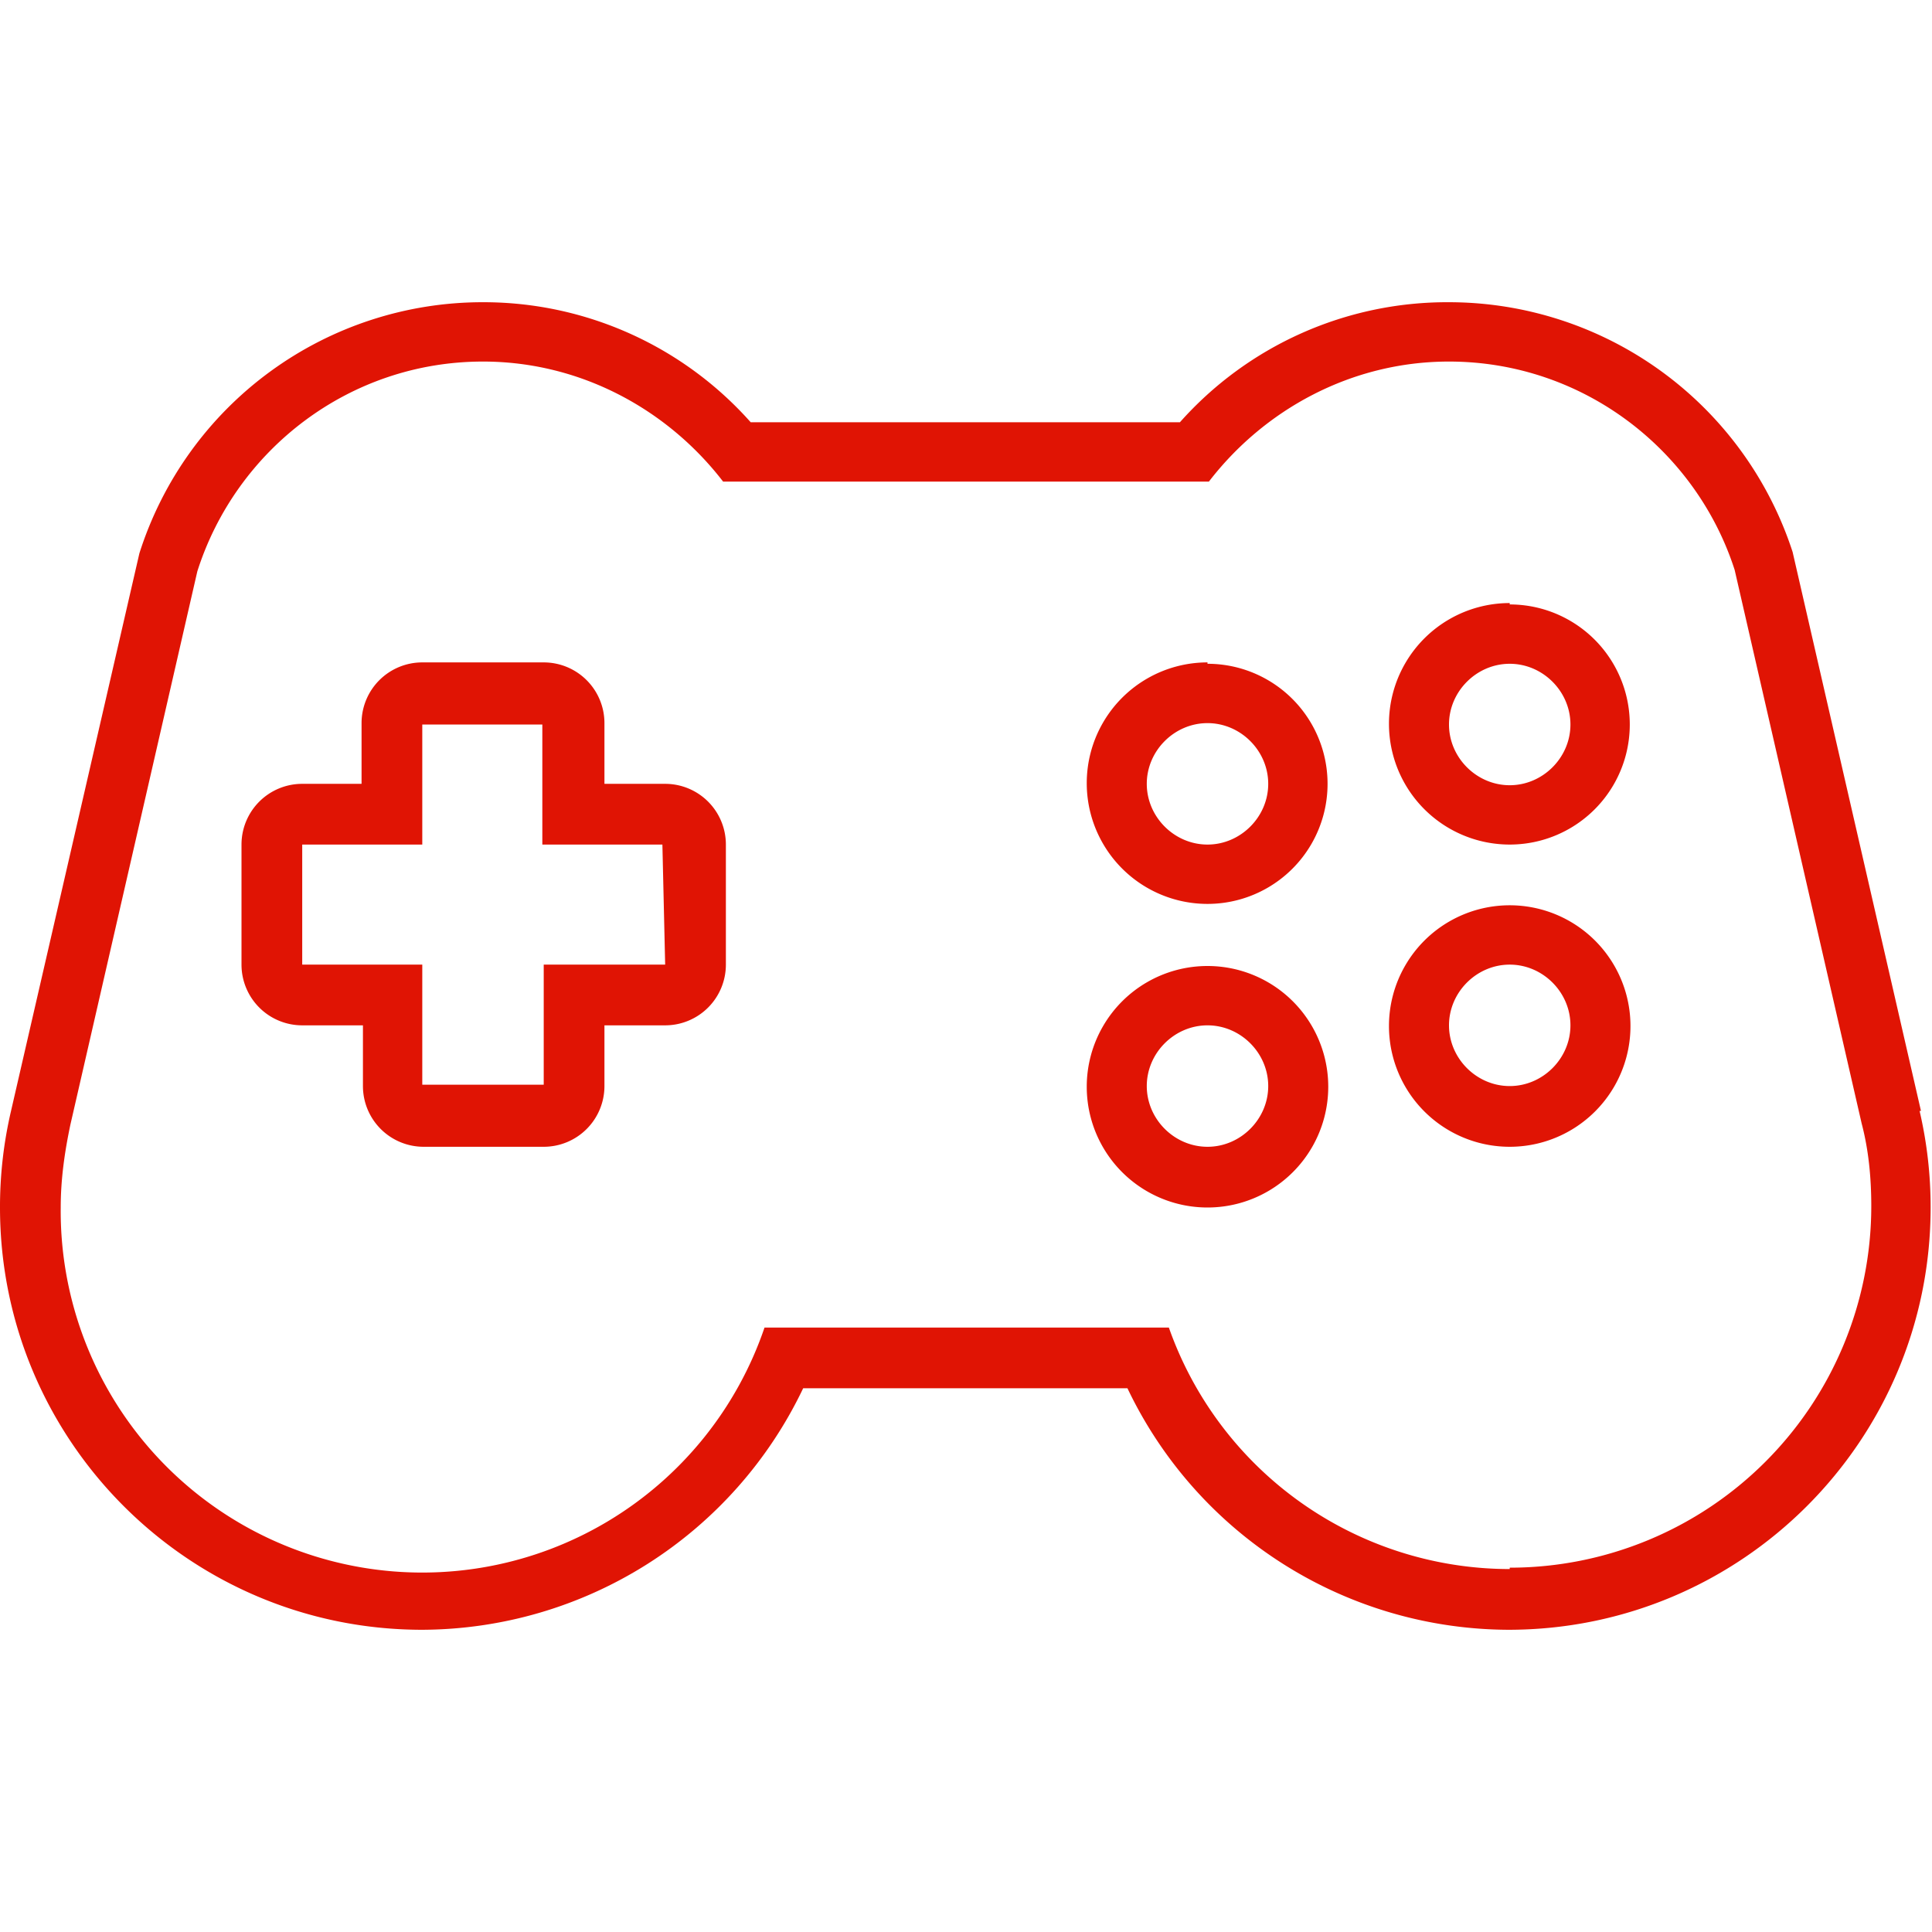
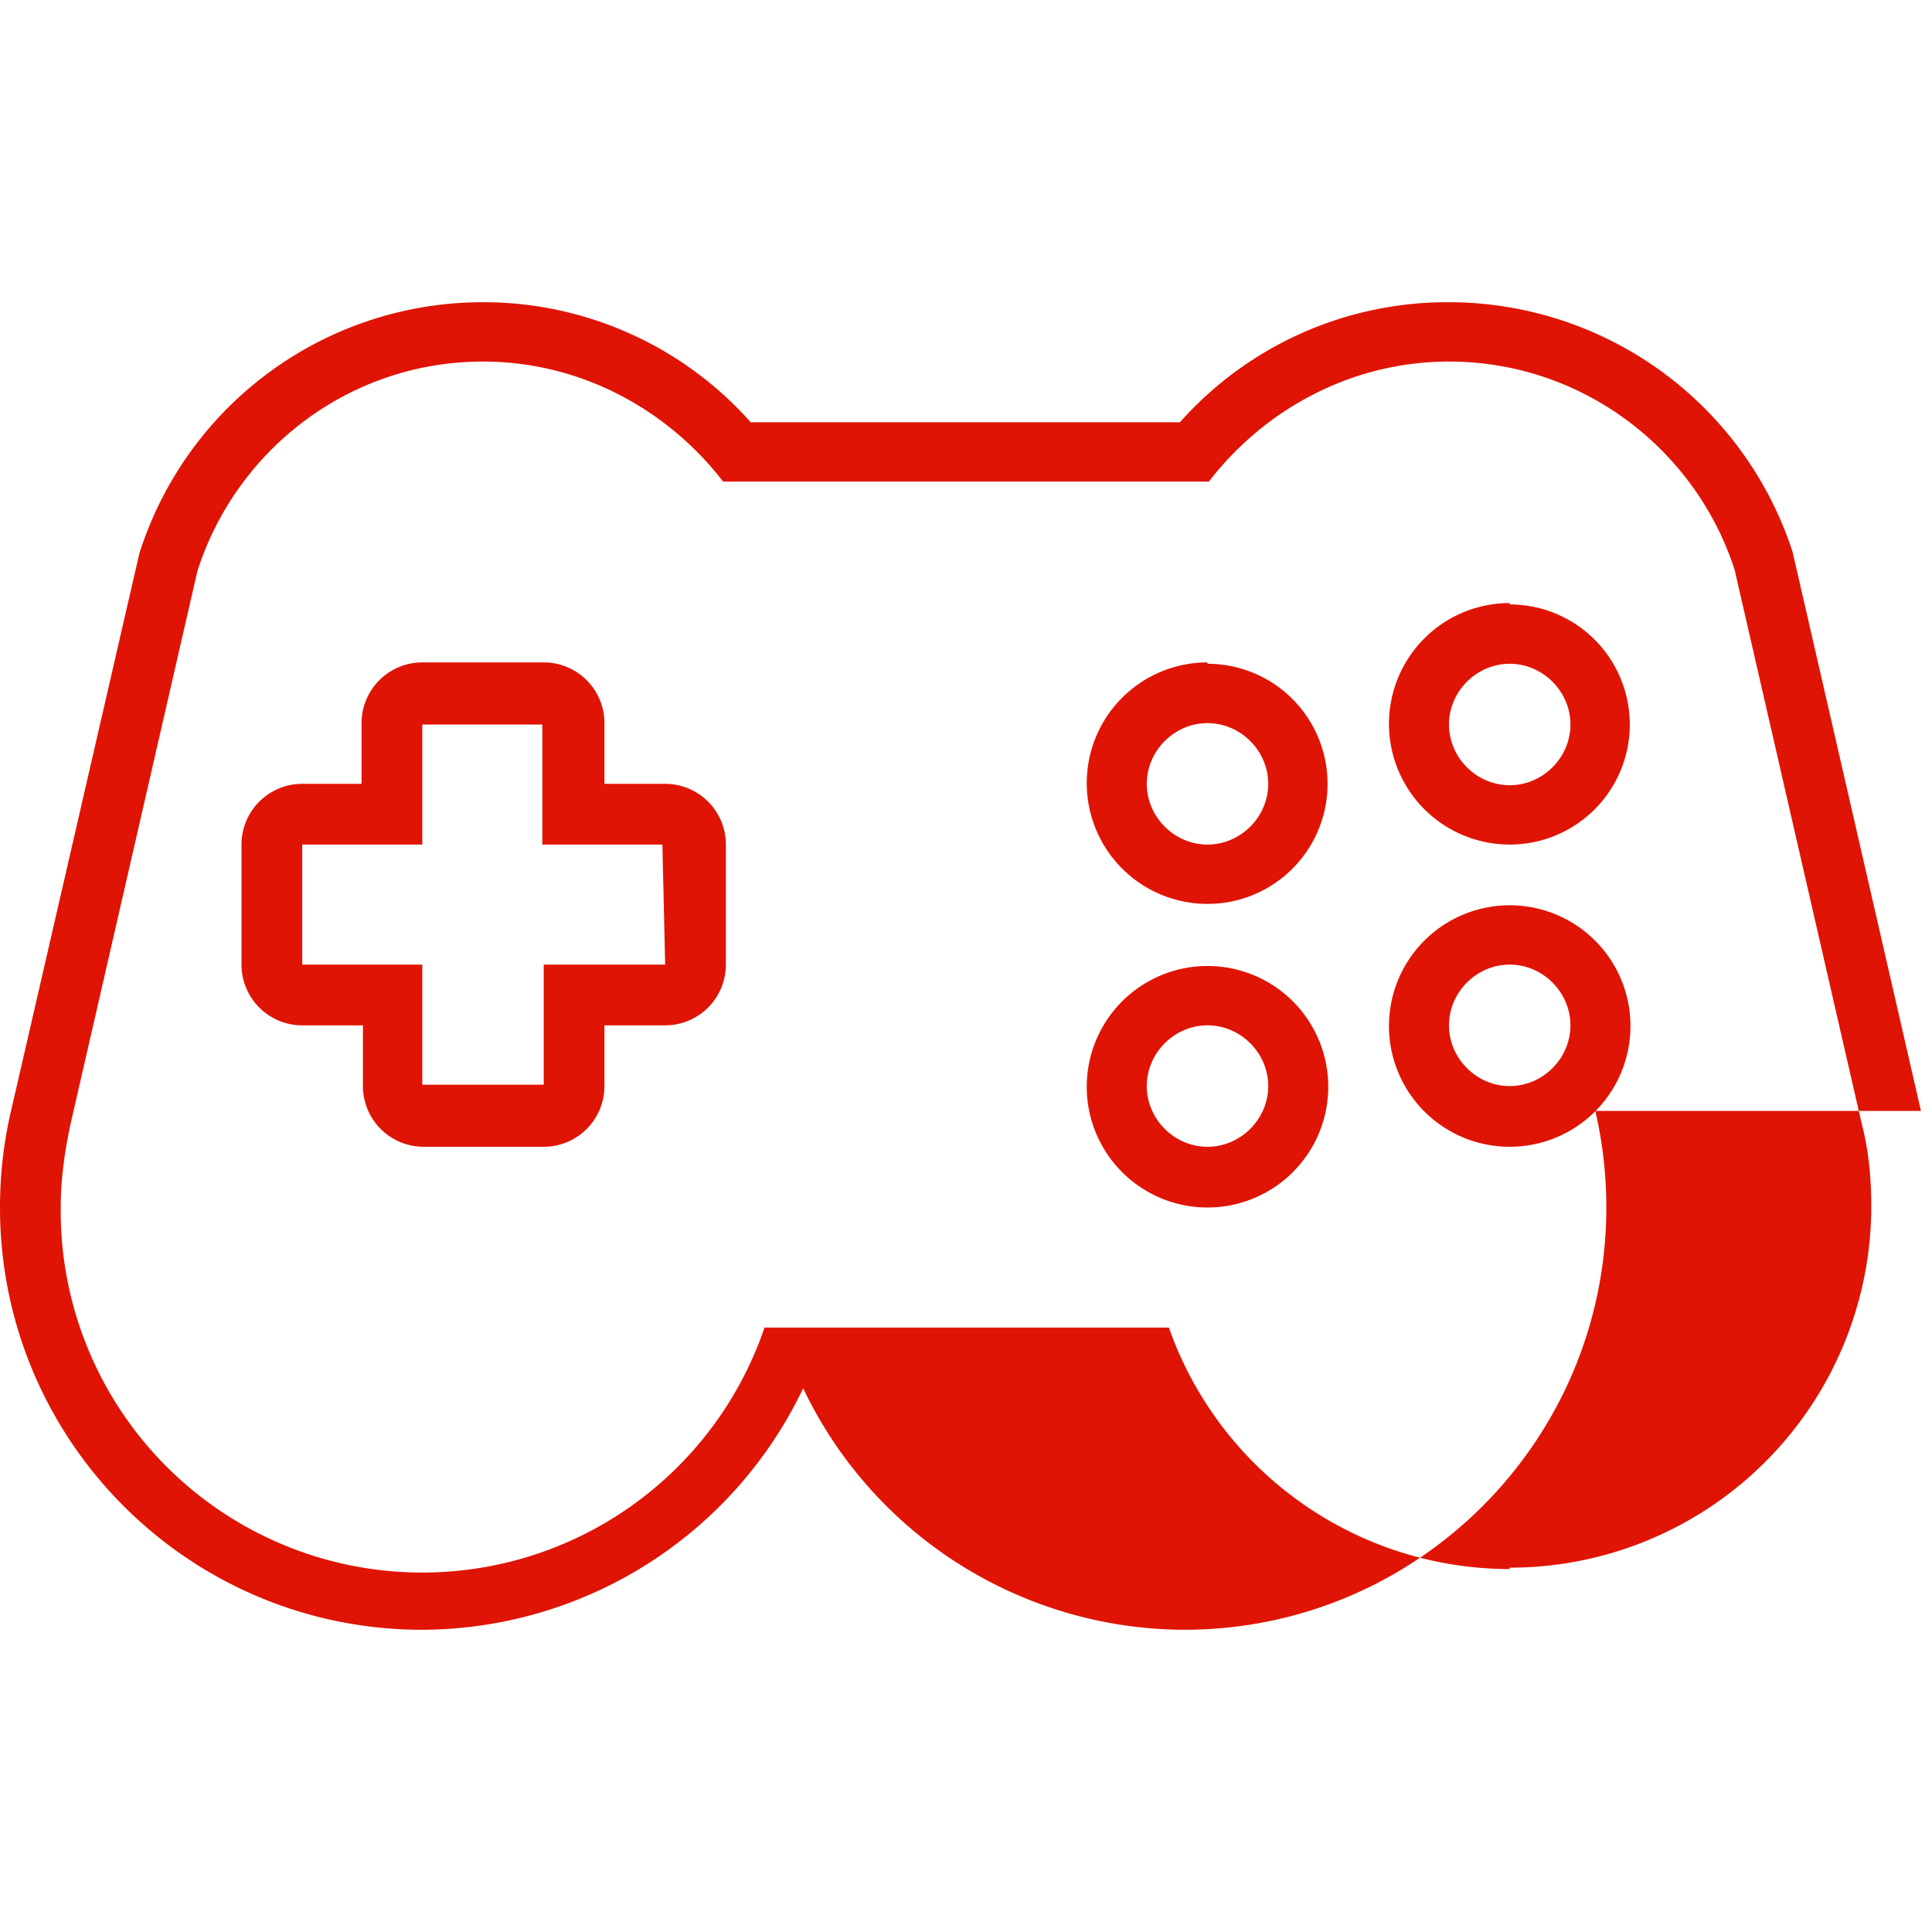
<svg xmlns="http://www.w3.org/2000/svg" xml:space="preserve" viewBox="0 0 1.4 1.4" height="35px" width="35px" id="Uploaded to svgrepo.com" version="1.1">
  <style type="text/css">
    .feather_een { fill: #e01404; }
  </style>
-   <path d="m1.392 0.805 -0.093 -0.405A0.262 0.262 0 0 0 1.05 0.219a0.259 0.259 0 0 0 -0.195 0.087h-0.311A0.259 0.259 0 0 0 0.35 0.219a0.261 0.261 0 0 0 -0.249 0.182L0.008 0.805A0.306 0.306 0 0 0 0 0.875c0 0.169 0.137 0.306 0.306 0.306a0.307 0.307 0 0 0 0.276 -0.175h0.235a0.307 0.307 0 0 0 0.276 0.175c0.169 0 0.306 -0.137 0.306 -0.306a0.306 0.306 0 0 0 -0.008 -0.07M1.094 1.137a0.262 0.262 0 0 1 -0.247 -0.175h-0.293A0.262 0.262 0 0 1 0.044 0.875c0 -0.021 0.003 -0.041 0.007 -0.06l0.092 -0.401C0.171 0.326 0.253 0.262 0.35 0.262c0.071 0 0.134 0.035 0.174 0.087h0.352C0.916 0.297 0.979 0.262 1.05 0.262c0.097 0 0.179 0.064 0.207 0.151l0.092 0.401c0.005 0.019 0.007 0.039 0.007 0.06a0.262 0.262 0 0 1 -0.262 0.262m-0.219 -0.656a0.087 0.087 0 1 0 0 0.175A0.087 0.087 0 0 0 0.875 0.481m0 0.131c-0.024 0 -0.044 -0.02 -0.044 -0.044s0.02 -0.044 0.044 -0.044 0.044 0.02 0.044 0.044 -0.02 0.044 -0.044 0.044m0.219 -0.175a0.087 0.087 0 1 0 0 0.175A0.087 0.087 0 0 0 1.094 0.438m0 0.131c-0.024 0 -0.044 -0.02 -0.044 -0.044s0.02 -0.044 0.044 -0.044 0.044 0.02 0.044 0.044 -0.02 0.044 -0.044 0.044m-0.219 0.131a0.087 0.087 0 1 0 0 0.175A0.087 0.087 0 0 0 0.875 0.7m0 0.131c-0.024 0 -0.044 -0.02 -0.044 -0.044s0.02 -0.044 0.044 -0.044 0.044 0.02 0.044 0.044 -0.02 0.044 -0.044 0.044m0.219 -0.175a0.087 0.087 0 1 0 0 0.175A0.087 0.087 0 0 0 1.094 0.656m0 0.131c-0.024 0 -0.044 -0.02 -0.044 -0.044s0.02 -0.044 0.044 -0.044 0.044 0.02 0.044 0.044 -0.02 0.044 -0.044 0.044m-0.612 -0.219h-0.044v-0.044a0.044 0.044 0 0 0 -0.044 -0.044H0.306a0.044 0.044 0 0 0 -0.044 0.044v0.044H0.219a0.044 0.044 0 0 0 -0.044 0.044v0.087a0.044 0.044 0 0 0 0.044 0.044h0.044v0.044a0.044 0.044 0 0 0 0.044 0.044h0.087a0.044 0.044 0 0 0 0.044 -0.044v-0.044h0.044a0.044 0.044 0 0 0 0.044 -0.044v-0.087a0.044 0.044 0 0 0 -0.044 -0.044m0 0.131H0.394v0.087H0.306v-0.087H0.219v-0.087h0.087v-0.087h0.087v0.087h0.087z" class="feather_een" />
+   <path d="m1.392 0.805 -0.093 -0.405A0.262 0.262 0 0 0 1.05 0.219a0.259 0.259 0 0 0 -0.195 0.087h-0.311A0.259 0.259 0 0 0 0.35 0.219a0.261 0.261 0 0 0 -0.249 0.182L0.008 0.805A0.306 0.306 0 0 0 0 0.875c0 0.169 0.137 0.306 0.306 0.306a0.307 0.307 0 0 0 0.276 -0.175a0.307 0.307 0 0 0 0.276 0.175c0.169 0 0.306 -0.137 0.306 -0.306a0.306 0.306 0 0 0 -0.008 -0.07M1.094 1.137a0.262 0.262 0 0 1 -0.247 -0.175h-0.293A0.262 0.262 0 0 1 0.044 0.875c0 -0.021 0.003 -0.041 0.007 -0.06l0.092 -0.401C0.171 0.326 0.253 0.262 0.35 0.262c0.071 0 0.134 0.035 0.174 0.087h0.352C0.916 0.297 0.979 0.262 1.05 0.262c0.097 0 0.179 0.064 0.207 0.151l0.092 0.401c0.005 0.019 0.007 0.039 0.007 0.06a0.262 0.262 0 0 1 -0.262 0.262m-0.219 -0.656a0.087 0.087 0 1 0 0 0.175A0.087 0.087 0 0 0 0.875 0.481m0 0.131c-0.024 0 -0.044 -0.02 -0.044 -0.044s0.02 -0.044 0.044 -0.044 0.044 0.02 0.044 0.044 -0.02 0.044 -0.044 0.044m0.219 -0.175a0.087 0.087 0 1 0 0 0.175A0.087 0.087 0 0 0 1.094 0.438m0 0.131c-0.024 0 -0.044 -0.02 -0.044 -0.044s0.02 -0.044 0.044 -0.044 0.044 0.02 0.044 0.044 -0.02 0.044 -0.044 0.044m-0.219 0.131a0.087 0.087 0 1 0 0 0.175A0.087 0.087 0 0 0 0.875 0.7m0 0.131c-0.024 0 -0.044 -0.02 -0.044 -0.044s0.02 -0.044 0.044 -0.044 0.044 0.02 0.044 0.044 -0.02 0.044 -0.044 0.044m0.219 -0.175a0.087 0.087 0 1 0 0 0.175A0.087 0.087 0 0 0 1.094 0.656m0 0.131c-0.024 0 -0.044 -0.02 -0.044 -0.044s0.02 -0.044 0.044 -0.044 0.044 0.02 0.044 0.044 -0.02 0.044 -0.044 0.044m-0.612 -0.219h-0.044v-0.044a0.044 0.044 0 0 0 -0.044 -0.044H0.306a0.044 0.044 0 0 0 -0.044 0.044v0.044H0.219a0.044 0.044 0 0 0 -0.044 0.044v0.087a0.044 0.044 0 0 0 0.044 0.044h0.044v0.044a0.044 0.044 0 0 0 0.044 0.044h0.087a0.044 0.044 0 0 0 0.044 -0.044v-0.044h0.044a0.044 0.044 0 0 0 0.044 -0.044v-0.087a0.044 0.044 0 0 0 -0.044 -0.044m0 0.131H0.394v0.087H0.306v-0.087H0.219v-0.087h0.087v-0.087h0.087v0.087h0.087z" class="feather_een" />
</svg>